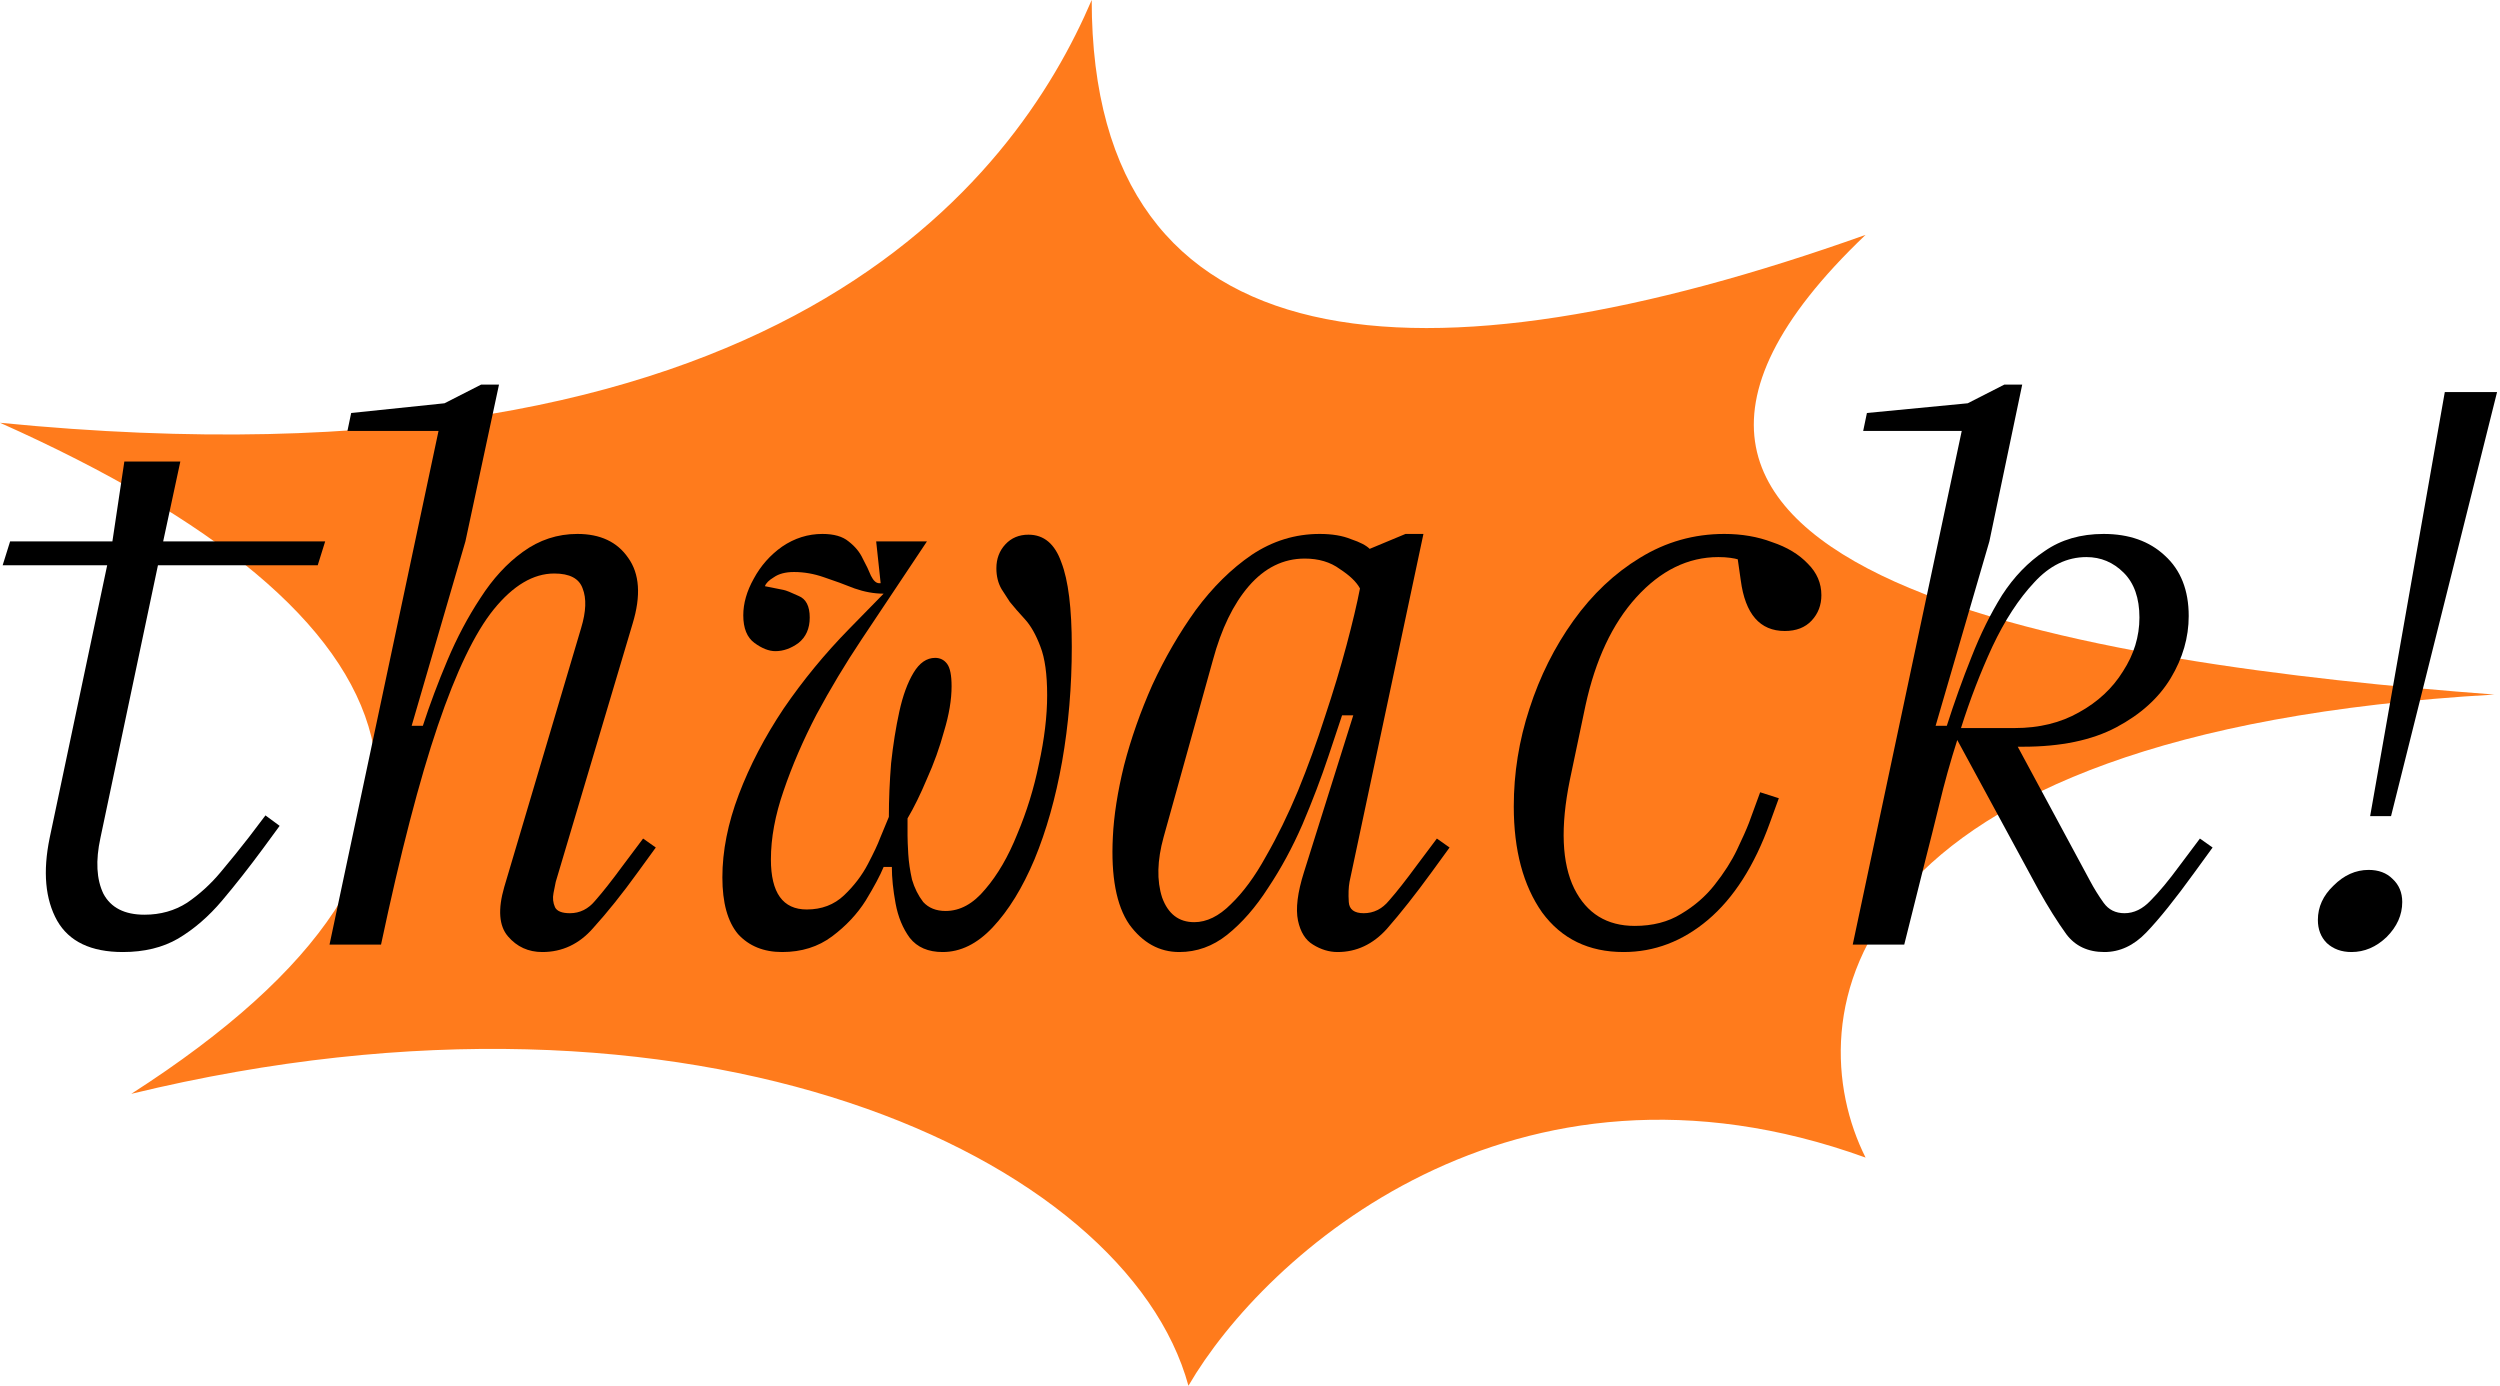
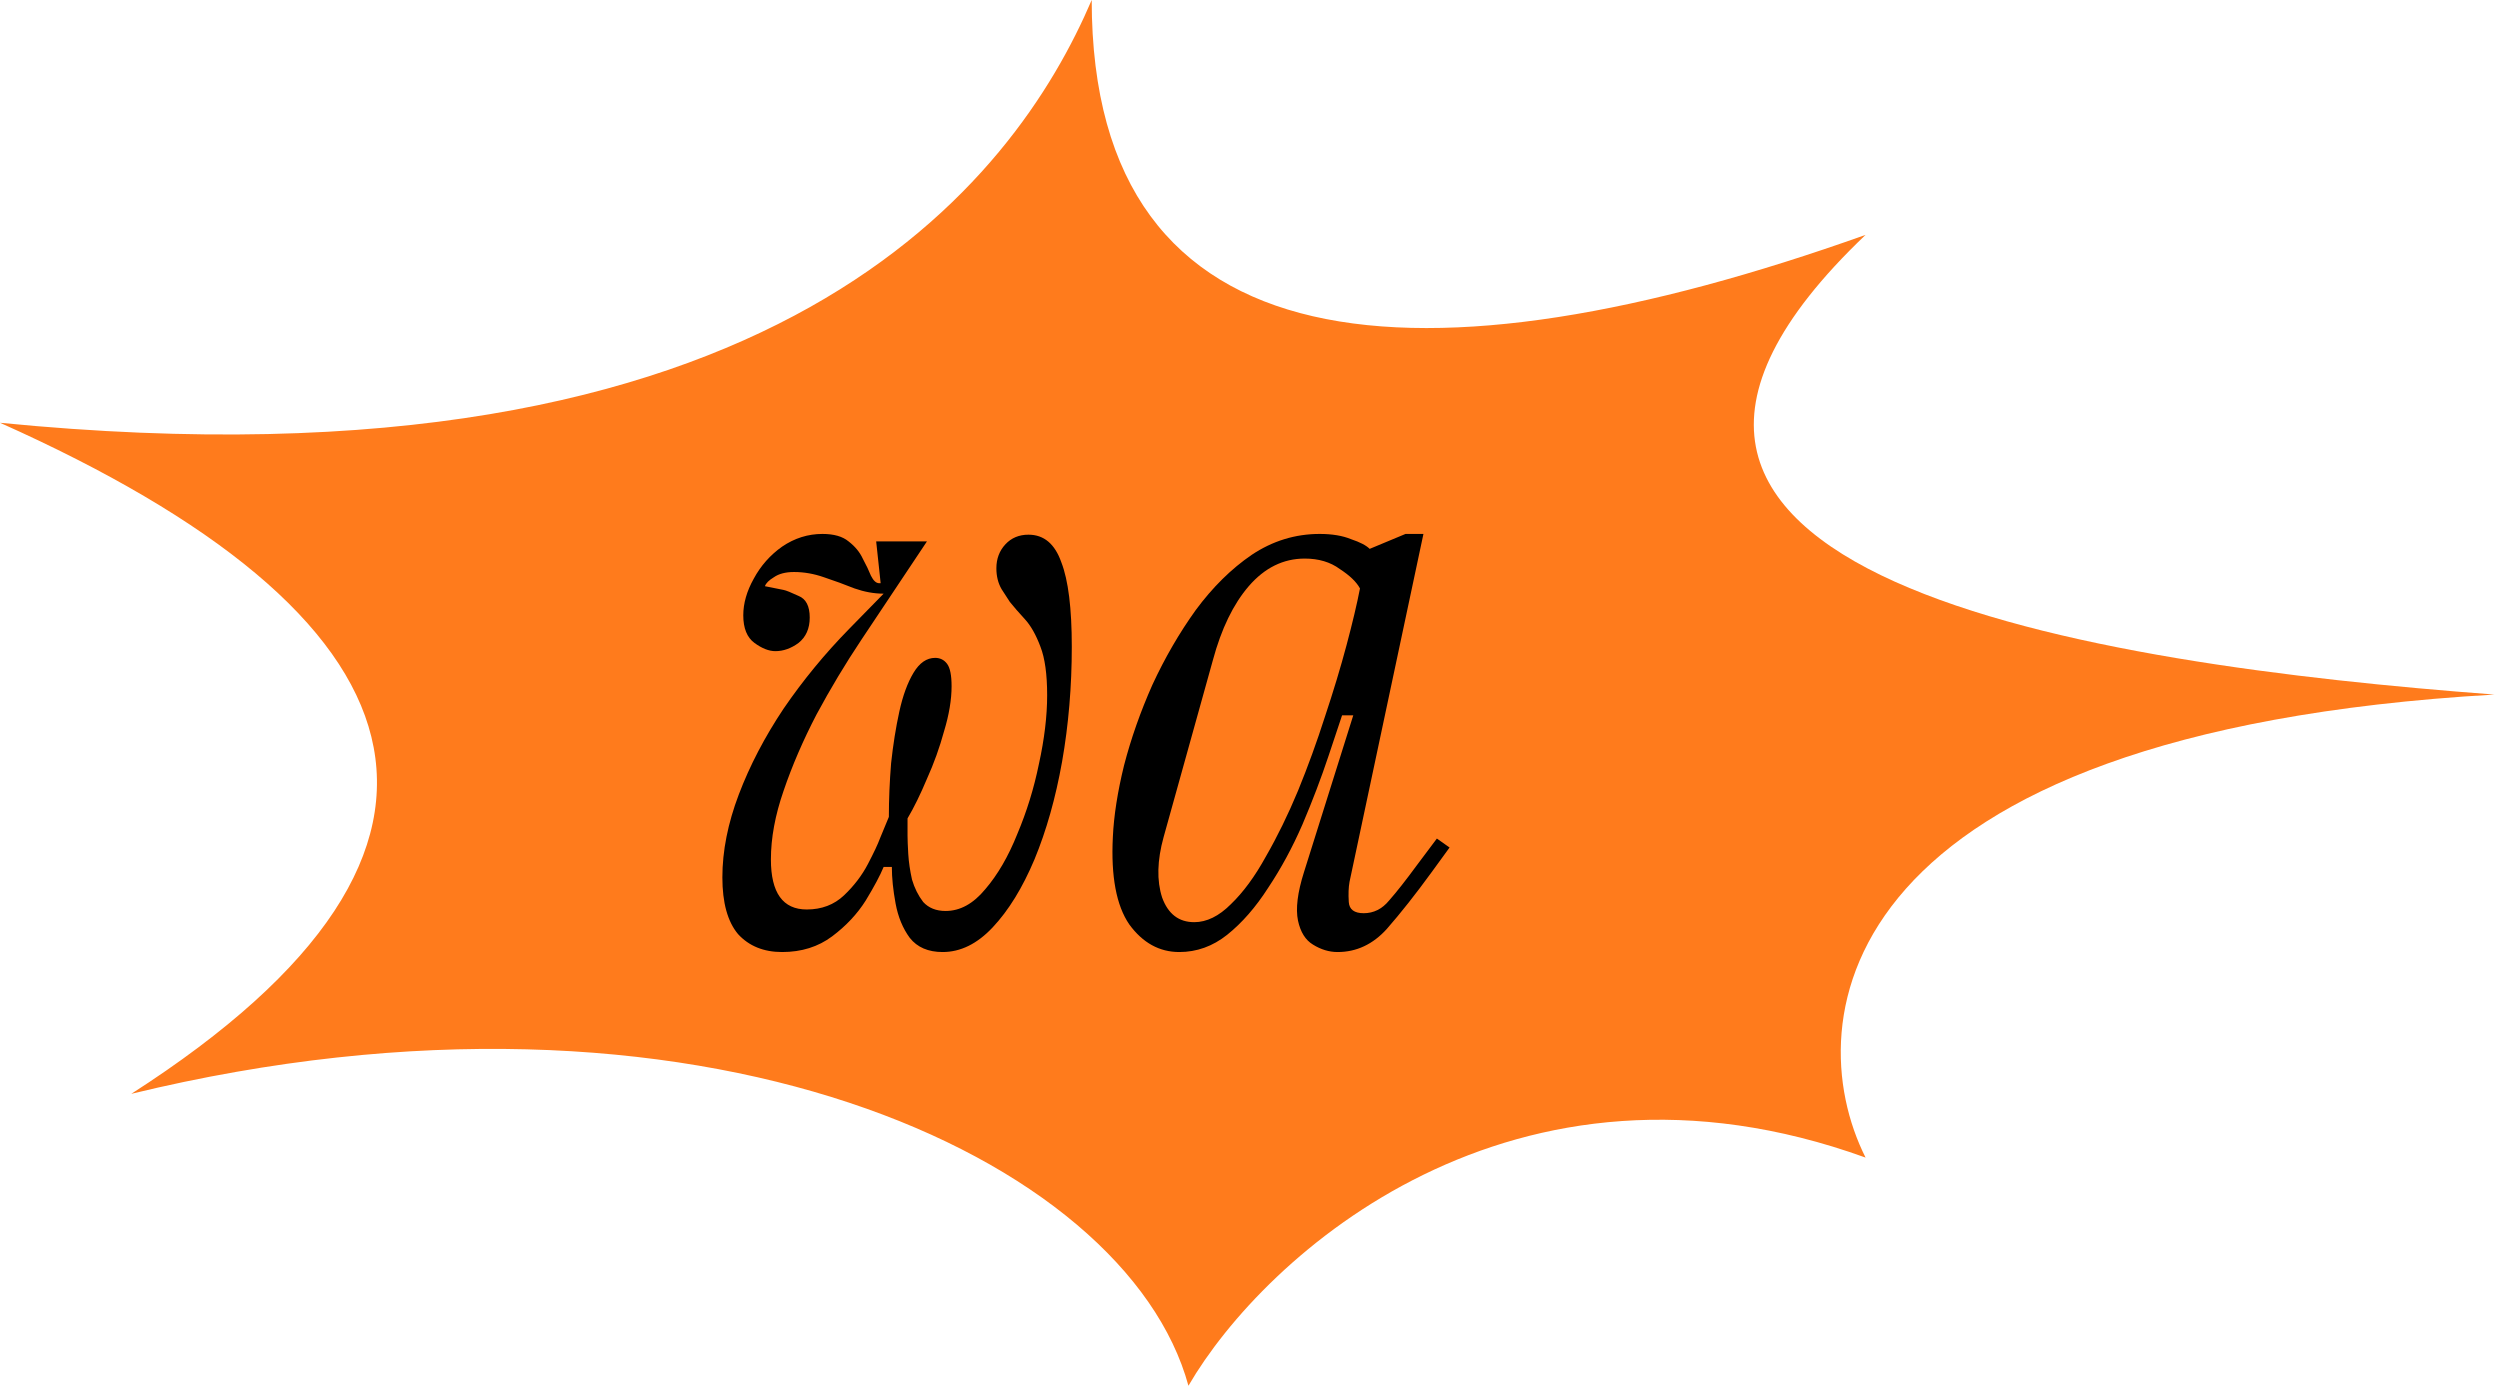
<svg xmlns="http://www.w3.org/2000/svg" width="442" height="245" viewBox="0 0 442 245" fill="none">
  <path d="M0 74.746C138.042 88.39 179.576 31.441 193.014 0C193.014 65.847 251.651 69.407 329.834 41.525C266.31 102.034 370.147 117.458 441 122.797C323.979 129.546 317.618 180.339 329.834 204.661C267.532 182.119 223.554 221.864 210.116 245C199.122 204.661 123.382 169.068 23.21 193.39C91.621 149.492 75.74 108.559 0 74.746Z" fill="#FF7B1C" />
-   <path d="M21.72 168.32C16.088 168.32 12.216 166.472 10.104 162.776C7.992 158.992 7.552 154.108 8.784 148.124L18.948 99.944H0.468L1.788 95.72H19.872L21.984 81.596H31.884L28.848 95.72H57.492L56.172 99.944H27.924L17.76 148.124C16.88 152.172 17.056 155.472 18.288 158.024C19.608 160.488 22.028 161.72 25.548 161.72C28.364 161.72 30.872 161.016 33.072 159.608C35.272 158.112 37.252 156.308 39.012 154.196C40.86 151.996 42.532 149.928 44.028 147.992L46.932 144.164L49.44 146.012L46.536 149.972C44.072 153.316 41.652 156.396 39.276 159.212C36.9 162.028 34.304 164.272 31.488 165.944C28.76 167.528 25.504 168.32 21.72 168.32Z" fill="black" />
-   <path d="M95.88 168.32C93.416 168.32 91.392 167.396 89.808 165.548C88.224 163.7 88.004 160.796 89.148 156.836L102.744 111.032C103.624 108.128 103.712 105.796 103.008 104.036C102.392 102.276 100.72 101.396 97.992 101.396C94.296 101.396 90.732 103.508 87.3 107.732C83.956 111.868 80.656 118.732 77.4 128.324C74.144 137.916 70.8 150.808 67.368 167H58.26L77.532 76.184H61.428L62.088 73.016L78.588 71.3L85.056 68H88.224L82.284 95.72L72.78 128.324H74.76C75.992 124.54 77.444 120.668 79.116 116.708C80.788 112.748 82.724 109.096 84.924 105.752C87.124 102.32 89.632 99.592 92.448 97.568C95.352 95.456 98.564 94.4 102.084 94.4C106.132 94.4 109.124 95.808 111.06 98.624C113.084 101.44 113.348 105.312 111.852 110.24L98.256 155.912C98.168 156.352 98.036 157.012 97.86 157.892C97.684 158.772 97.772 159.608 98.124 160.4C98.476 161.104 99.356 161.456 100.764 161.456C102.524 161.456 104.02 160.708 105.252 159.212C106.572 157.716 108.2 155.648 110.136 153.008L113.7 148.256L115.944 149.84L112.776 154.196C110.048 157.98 107.408 161.28 104.856 164.096C102.392 166.912 99.4 168.32 95.88 168.32Z" fill="black" />
  <path d="M138.276 168.32C135.02 168.32 132.424 167.264 130.488 165.152C128.64 162.952 127.716 159.608 127.716 155.12C127.716 150.456 128.684 145.572 130.62 140.468C132.556 135.364 135.196 130.304 138.54 125.288C141.972 120.272 145.844 115.564 150.156 111.164L156.228 104.96C154.556 104.96 152.84 104.652 151.08 104.036C149.32 103.332 147.516 102.672 145.668 102.056C143.908 101.44 142.148 101.132 140.388 101.132C138.892 101.132 137.704 101.44 136.824 102.056C135.944 102.584 135.416 103.112 135.24 103.64L138.54 104.3C138.98 104.388 139.86 104.74 141.18 105.356C142.5 105.884 143.16 107.16 143.16 109.184C143.16 111.12 142.5 112.616 141.18 113.672C139.86 114.64 138.496 115.124 137.088 115.124C135.944 115.124 134.712 114.64 133.392 113.672C132.072 112.704 131.412 111.076 131.412 108.788C131.412 106.676 132.028 104.52 133.26 102.32C134.492 100.032 136.164 98.14 138.276 96.644C140.476 95.148 142.852 94.4 145.404 94.4C147.428 94.4 148.968 94.84 150.024 95.72C151.168 96.6 152.004 97.612 152.532 98.756C153.148 99.9 153.632 100.912 153.984 101.792C154.424 102.672 154.908 103.112 155.436 103.112H155.7L154.908 95.72H163.884L152.268 113.144C149.452 117.368 146.812 121.768 144.348 126.344C141.972 130.92 140.036 135.408 138.54 139.808C137.044 144.12 136.296 148.168 136.296 151.952C136.296 157.848 138.408 160.796 142.632 160.796C145.272 160.796 147.472 159.96 149.232 158.288C150.992 156.616 152.4 154.768 153.456 152.744C154.512 150.72 155.216 149.224 155.568 148.256L157.152 144.428C157.152 141.348 157.284 138.18 157.548 134.924C157.9 131.668 158.384 128.632 159 125.816C159.616 123 160.452 120.712 161.508 118.952C162.564 117.192 163.84 116.312 165.336 116.312C166.216 116.312 166.92 116.664 167.448 117.368C167.976 118.072 168.24 119.392 168.24 121.328C168.24 123.704 167.8 126.344 166.92 129.248C166.128 132.152 165.116 134.968 163.884 137.696C162.74 140.424 161.596 142.756 160.452 144.692V147.728C160.452 148.432 160.496 149.532 160.584 151.028C160.672 152.436 160.892 153.932 161.244 155.516C161.684 157.012 162.344 158.332 163.224 159.476C164.192 160.532 165.512 161.06 167.184 161.06C169.736 161.06 172.068 159.784 174.18 157.232C176.38 154.68 178.272 151.424 179.856 147.464C181.528 143.504 182.804 139.368 183.684 135.056C184.652 130.656 185.136 126.608 185.136 122.912C185.136 119.216 184.74 116.356 183.948 114.332C183.156 112.22 182.232 110.592 181.176 109.448C180.12 108.304 179.24 107.292 178.536 106.412C178.184 105.884 177.7 105.136 177.084 104.168C176.468 103.112 176.16 101.88 176.16 100.472C176.16 98.8 176.688 97.392 177.744 96.248C178.8 95.104 180.164 94.532 181.836 94.532C184.564 94.532 186.5 96.16 187.644 99.416C188.876 102.584 189.492 107.556 189.492 114.332C189.492 121.372 188.92 128.148 187.776 134.66C186.632 141.084 185.004 146.848 182.892 151.952C180.78 156.968 178.316 160.972 175.5 163.964C172.772 166.868 169.824 168.32 166.656 168.32C164.104 168.32 162.168 167.484 160.848 165.812C159.616 164.14 158.78 162.116 158.34 159.74C157.9 157.364 157.68 155.208 157.68 153.272H156.228C155.612 154.768 154.556 156.748 153.06 159.212C151.564 161.588 149.584 163.7 147.12 165.548C144.656 167.396 141.708 168.32 138.276 168.32Z" fill="black" />
  <path d="M208.5 168.32C204.98 168.32 202.032 166.692 199.656 163.436C197.368 160.092 196.4 154.944 196.752 147.992C196.928 144.208 197.588 139.984 198.732 135.32C199.964 130.568 201.636 125.816 203.748 121.064C205.948 116.312 208.5 111.912 211.404 107.864C214.396 103.816 217.696 100.56 221.304 98.096C225 95.632 229.004 94.4 233.316 94.4C235.516 94.4 237.364 94.708 238.86 95.324C240.444 95.852 241.544 96.424 242.16 97.04L248.496 94.4H251.664L238.596 155.912C238.42 156.88 238.376 158.068 238.464 159.476C238.552 160.796 239.432 161.456 241.104 161.456C242.864 161.456 244.36 160.708 245.592 159.212C246.912 157.716 248.54 155.648 250.476 153.008L254.04 148.256L256.284 149.84L253.116 154.196C250.3 158.068 247.66 161.412 245.196 164.228C242.732 166.956 239.828 168.32 236.484 168.32C234.988 168.32 233.536 167.88 232.128 167C230.808 166.208 229.928 164.8 229.488 162.776C229.048 160.664 229.4 157.804 230.544 154.196L239.256 126.476H237.276L234.9 133.604C233.58 137.564 232.04 141.612 230.28 145.748C228.52 149.796 226.496 153.536 224.208 156.968C222.008 160.4 219.588 163.172 216.948 165.284C214.396 167.308 211.58 168.32 208.5 168.32ZM211.14 163.04C213.34 163.04 215.496 161.984 217.608 159.872C219.808 157.76 221.876 154.944 223.812 151.424C225.836 147.904 227.728 144.032 229.488 139.808C231.248 135.496 232.832 131.14 234.24 126.74C235.736 122.252 237.012 118.028 238.068 114.068C239.124 110.108 239.916 106.764 240.444 104.036C239.828 102.892 238.64 101.748 236.88 100.604C235.208 99.372 233.14 98.756 230.676 98.756C226.892 98.756 223.592 100.384 220.776 103.64C218.048 106.808 215.936 111.164 214.44 116.708L205.728 147.992C204.584 152.128 204.496 155.692 205.464 158.684C206.52 161.588 208.412 163.04 211.14 163.04Z" fill="black" />
-   <path d="M287.04 168.32C280.88 168.32 276.084 165.988 272.652 161.324C269.308 156.572 267.636 150.324 267.636 142.58C267.636 136.684 268.56 130.92 270.408 125.288C272.256 119.568 274.852 114.376 278.196 109.712C281.54 105.048 285.456 101.352 289.944 98.624C294.52 95.808 299.492 94.4 304.86 94.4C307.94 94.4 310.756 94.884 313.308 95.852C315.948 96.732 318.06 98.008 319.644 99.68C321.228 101.264 322.02 103.112 322.02 105.224C322.02 106.984 321.448 108.48 320.304 109.712C319.16 110.944 317.576 111.56 315.552 111.56C311.152 111.56 308.556 108.568 307.764 102.584L307.236 98.888C306.972 98.8 306.532 98.712 305.916 98.624C305.3 98.536 304.596 98.492 303.804 98.492C298.436 98.492 293.596 100.868 289.284 105.62C285.06 110.284 282.068 116.664 280.308 124.76L277.536 137.96C275.864 146.232 276.128 152.612 278.328 157.1C280.528 161.5 284.092 163.7 289.02 163.7C292.188 163.7 294.916 162.996 297.204 161.588C299.58 160.18 301.56 158.464 303.144 156.44C304.816 154.328 306.136 152.26 307.104 150.236C308.072 148.212 308.776 146.628 309.216 145.484L311.196 140.072L314.496 141.128L312.912 145.484C310.184 153.052 306.532 158.772 301.956 162.644C297.468 166.428 292.496 168.32 287.04 168.32Z" fill="black" />
-   <path d="M372.048 168.32C369.144 168.32 366.9 167.264 365.316 165.152C363.732 162.952 362.104 160.356 360.432 157.364L346.044 130.832C344.812 134.704 343.756 138.488 342.876 142.184C341.996 145.792 341.204 148.96 340.5 151.688L336.672 167H327.564L346.836 76.184H329.412L330.072 73.016L347.892 71.3L354.36 68H357.528L351.72 95.72L342.216 128.324H344.196C345.516 124.188 346.968 120.14 348.552 116.18C350.136 112.132 351.94 108.48 353.964 105.224C356.076 101.968 358.584 99.372 361.488 97.436C364.392 95.412 367.868 94.4 371.916 94.4C376.404 94.4 380.012 95.676 382.74 98.228C385.556 100.78 386.964 104.344 386.964 108.92C386.964 112.704 385.908 116.356 383.796 119.876C381.684 123.396 378.472 126.3 374.16 128.588C369.848 130.876 364.348 132.02 357.66 132.02H356.736L369.54 155.78C370.244 157.1 371.036 158.376 371.916 159.608C372.796 160.84 374.028 161.456 375.612 161.456C377.284 161.456 378.824 160.708 380.232 159.212C381.728 157.716 383.444 155.648 385.38 153.008L388.944 148.256L391.188 149.84L388.02 154.196C384.588 158.948 381.728 162.512 379.44 164.888C377.24 167.176 374.776 168.32 372.048 168.32ZM368.88 98.492C365.448 98.492 362.368 99.988 359.64 102.98C356.912 105.884 354.448 109.668 352.248 114.332C350.136 118.908 348.288 123.704 346.704 128.72H356.208C360.52 128.72 364.304 127.796 367.56 125.948C370.904 124.1 373.5 121.68 375.348 118.688C377.284 115.696 378.252 112.528 378.252 109.184C378.252 105.752 377.328 103.112 375.48 101.264C373.632 99.416 371.432 98.492 368.88 98.492Z" fill="black" />
-   <path d="M432.24 69.32H441.48L422.736 144.296H419.04L432.24 69.32ZM415.74 168.32C413.98 168.32 412.528 167.792 411.384 166.736C410.328 165.68 409.8 164.316 409.8 162.644C409.8 160.356 410.724 158.332 412.572 156.572C414.42 154.724 416.488 153.8 418.776 153.8C420.536 153.8 421.944 154.328 423 155.384C424.144 156.44 424.716 157.804 424.716 159.476C424.716 161.764 423.792 163.832 421.944 165.68C420.096 167.44 418.028 168.32 415.74 168.32Z" fill="black" />
</svg>